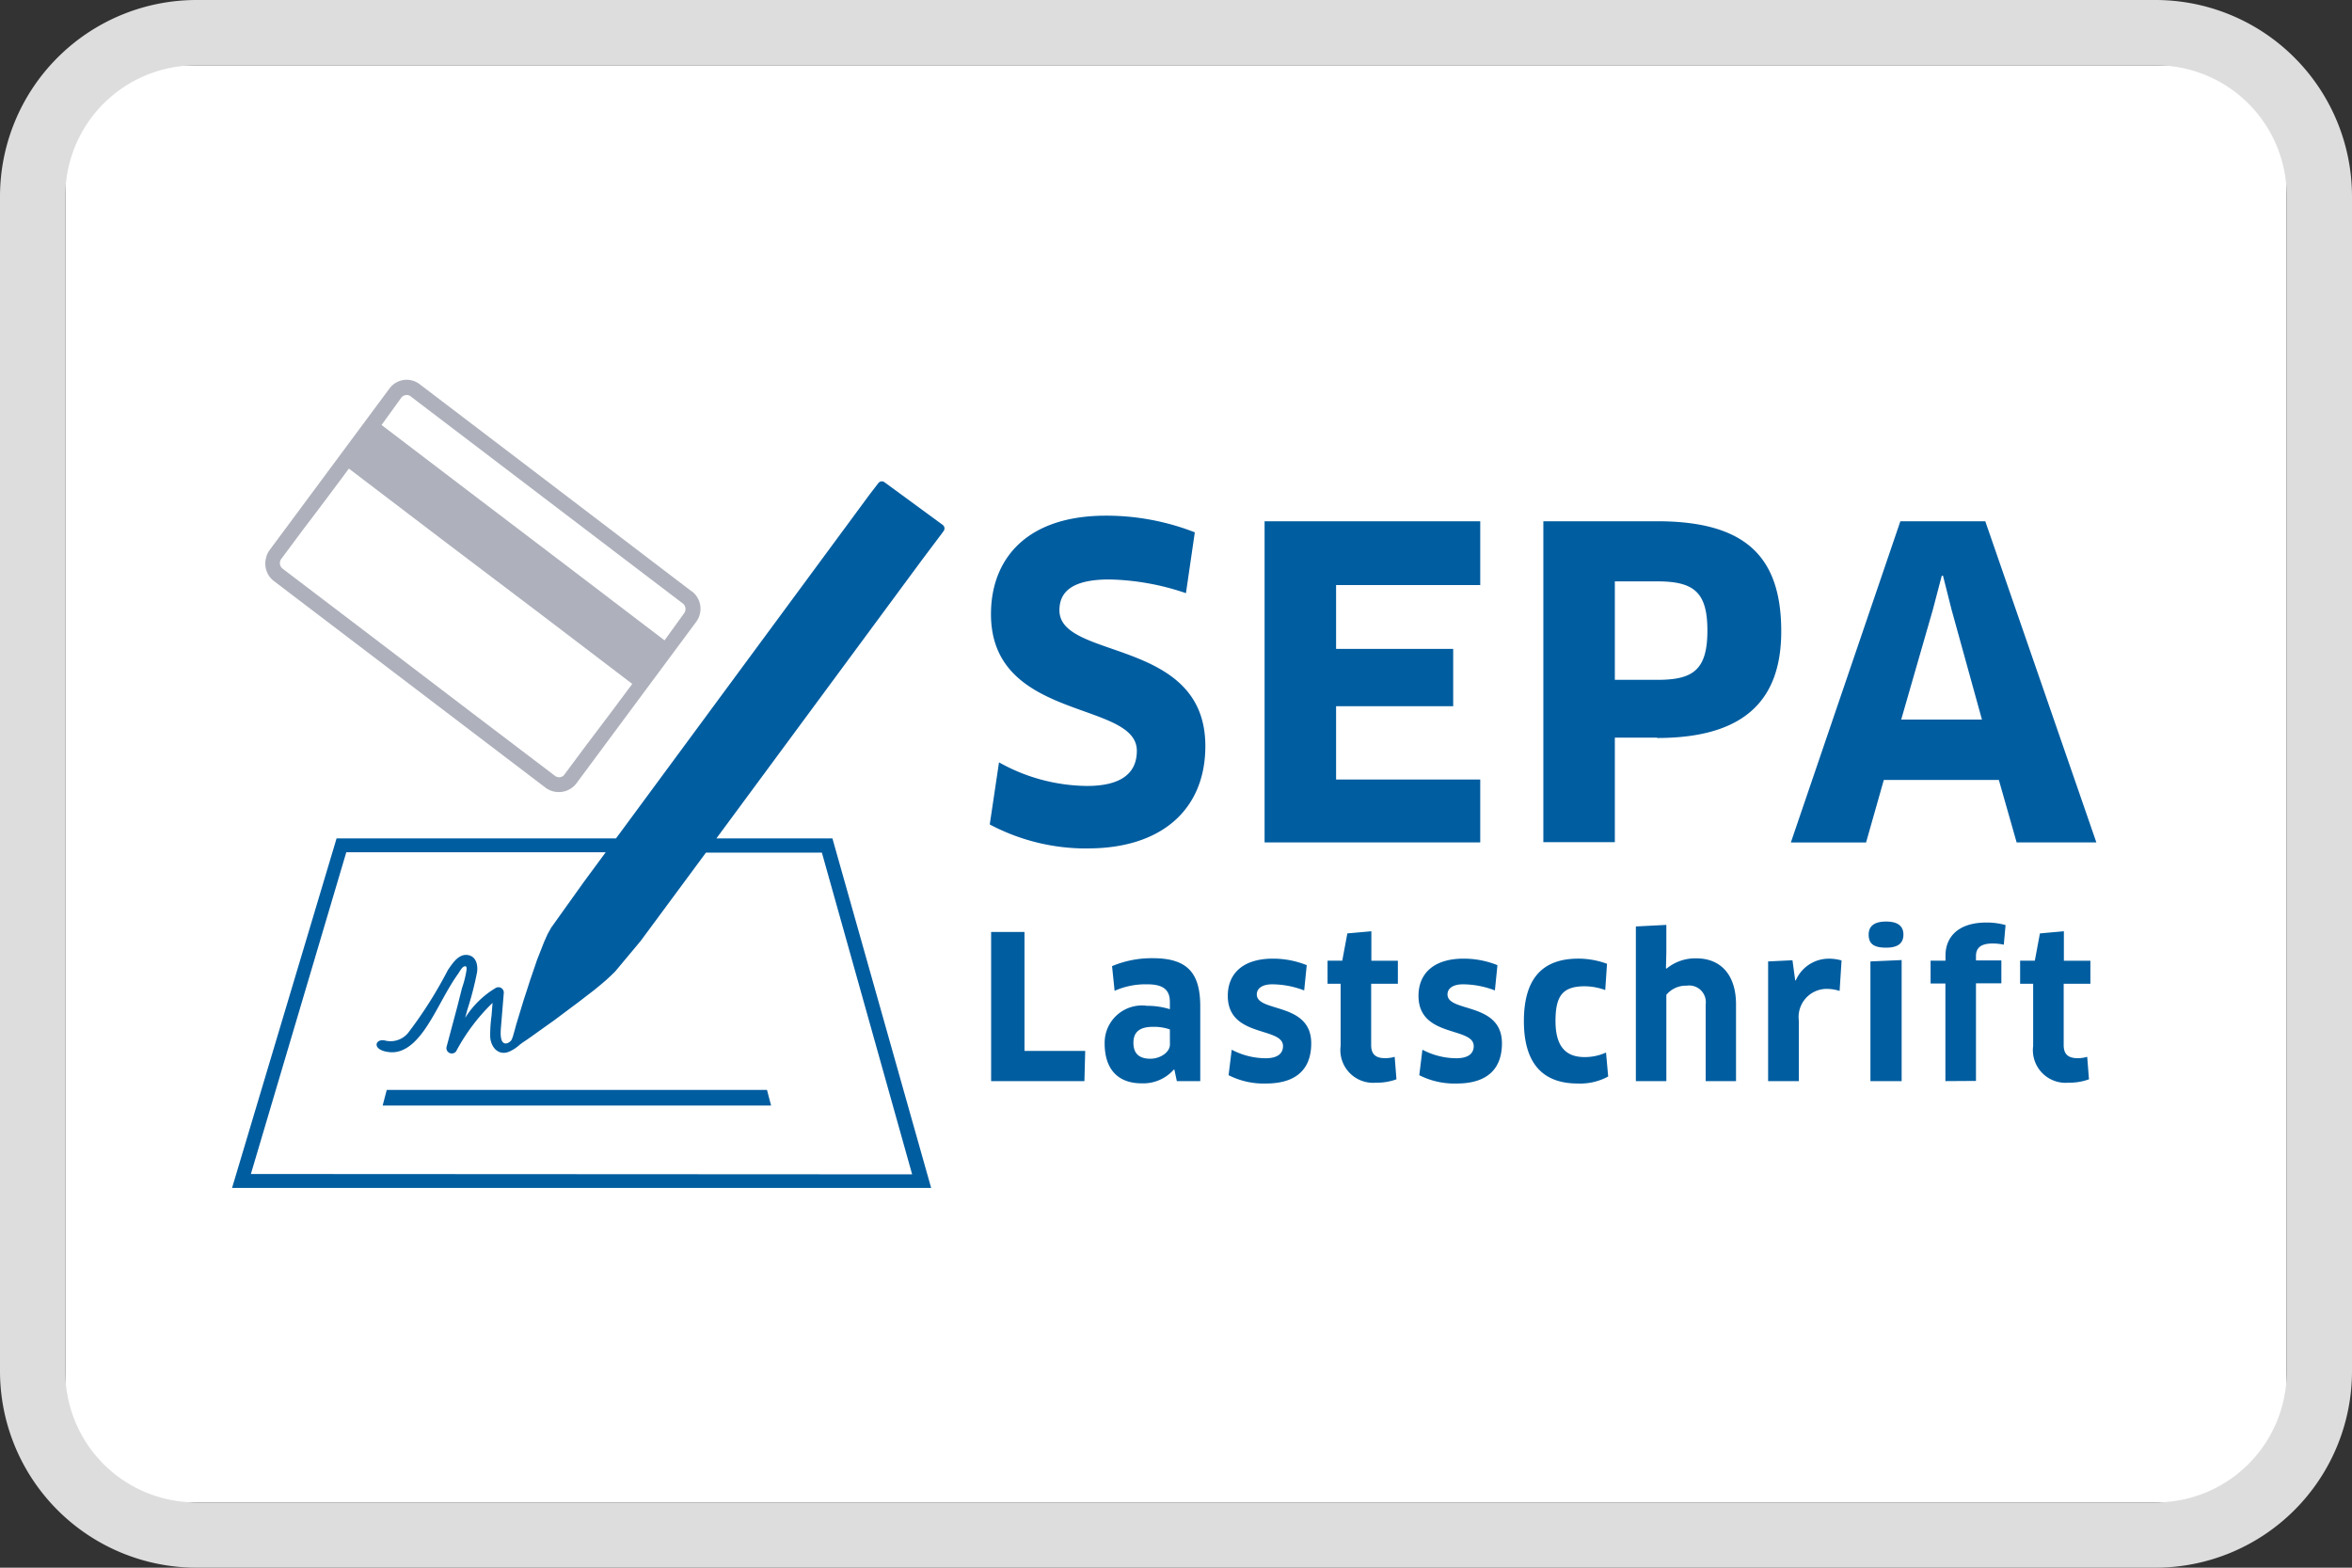
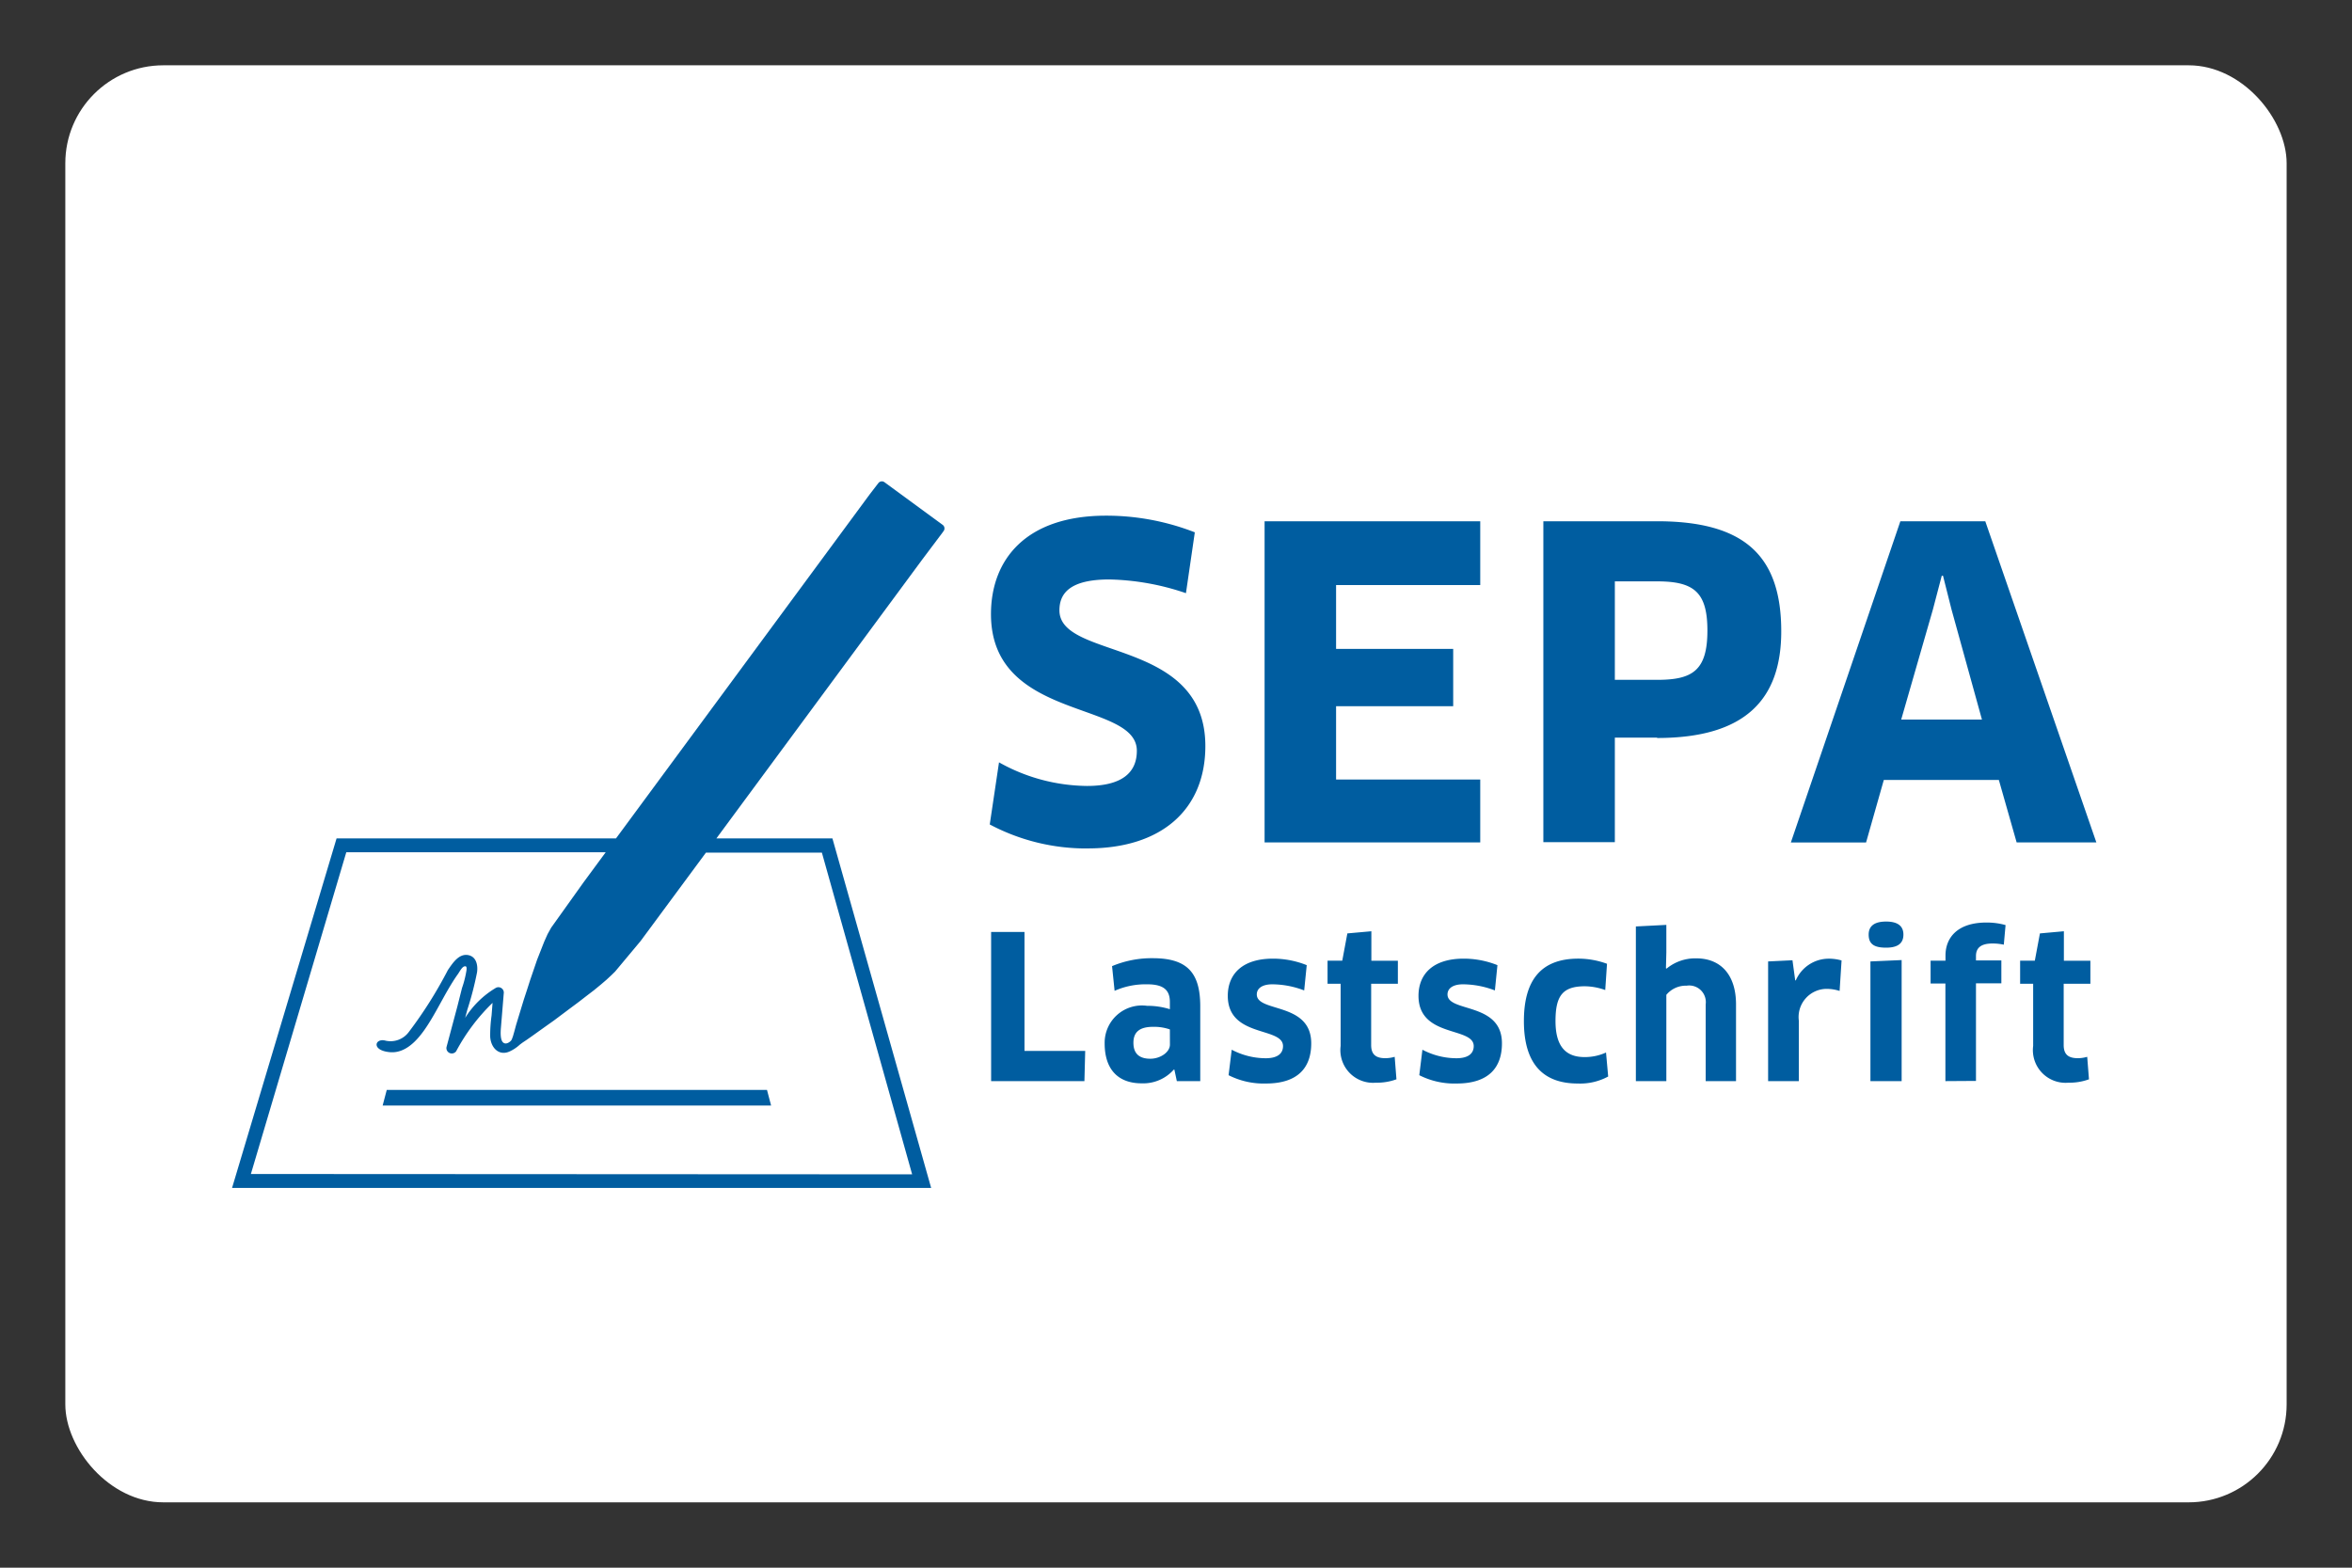
<svg xmlns="http://www.w3.org/2000/svg" width="48" height="32" viewBox="0 0 48 32" aria-hidden="true">
  <rect x="0" y="0" width="48" height="32" fill="#333333" stroke="none" />
  <g fill="none">
    <rect width="45.333" height="29.333" x="1.333" y="1.333" fill="#FFF" rx="2" />
-     <path fill="#DDD" d="M44 1.333A2.667 2.667 0 0 1 46.667 4v24A2.667 2.667 0 0 1 44 30.667H4A2.667 2.667 0 0 1 1.333 28V4A2.667 2.667 0 0 1 4 1.333h40zM44 0H4a4.012 4.012 0 0 0-4 4v24a4.012 4.012 0 0 0 4 4h40a4.012 4.012 0 0 0 4-4V4a4.012 4.012 0 0 0-4-4z" />
    <path fill="#005DA0" d="M22.199 17.319a4.196 4.196 0 0 1-2-.49l.189-1.268c.548.31 1.165.475 1.795.482.708 0 1.018-.267 1.018-.718 0-1.032-2.977-.594-2.977-2.789 0-1.11.708-2.01 2.348-2.01.62-.001 1.235.115 1.812.34l-.181 1.242a5.133 5.133 0 0 0-1.563-.28c-.8 0-1.019.28-1.019.63 0 1.022 2.978.55 2.978 2.77 0 1.293-.89 2.09-2.4 2.09M30.209 15.912v1.284h-4.401V10.64h4.401v1.303h-2.942v1.302h2.39v1.171h-2.39v1.496zM33.819 11.867h-.863v2.01h.863c.716 0 1.026-.184 1.026-1.005 0-.787-.276-1.005-1.026-1.005m0 3.19h-.863v2.134h-1.459V10.64h2.322c1.796 0 2.533.716 2.533 2.247 0 1.381-.725 2.177-2.533 2.177m5.628-2.623-.647 2.247h1.648l-.621-2.247-.174-.69h-.025l-.181.69zm1.346 3.48h-2.348l-.362 1.276h-1.535l2.235-6.557h1.733l2.267 6.556h-1.627l-.363-1.275zM22.147 21.452l-.016.616h-1.904v-3.044h.681v2.428zM23.875 21.013a.975.975 0 0 0-.344-.053c-.278 0-.4.11-.4.325 0 .24.14.326.345.326.205 0 .4-.134.4-.288l-.001-.31zm.092.82h-.012a.832.832 0 0 1-.658.28c-.461 0-.753-.266-.753-.816a.761.761 0 0 1 .865-.766c.158-.001.315.022.466.069v-.147c0-.248-.134-.361-.462-.361-.229-.005-.457.04-.666.133l-.052-.504c.263-.11.547-.166.833-.162.717 0 .967.313.967.986v1.523h-.478l-.05-.235zm1.868.284a1.581 1.581 0 0 1-.762-.17l.064-.52c.214.113.452.173.694.174.248 0 .353-.101.353-.248 0-.4-1.127-.166-1.127-1.026 0-.443.296-.759.922-.759.236 0 .47.045.689.133l-.052.516a1.841 1.841 0 0 0-.65-.125c-.203 0-.317.081-.317.207 0 .373 1.111.15 1.111.998 0 .491-.267.82-.925.82m2.148-2.037v1.253c0 .191.096.267.288.267.065 0 .13-.01.192-.028l.036.459a1.157 1.157 0 0 1-.418.069.667.667 0 0 1-.721-.75v-1.27h-.267v-.47h.3l.104-.557.49-.044v.602h.541v.47l-.545-.001zm1.744 2.037a1.581 1.581 0 0 1-.762-.17l.064-.52c.214.113.452.173.694.174.248 0 .353-.101.353-.248 0-.4-1.127-.166-1.127-1.026 0-.443.296-.759.922-.759.236 0 .47.045.689.133l-.052.516a1.841 1.841 0 0 0-.65-.125c-.203 0-.317.081-.317.207 0 .373 1.111.15 1.111.998 0 .491-.267.82-.925.82m3.033-1.908a1.265 1.265 0 0 0-.413-.077c-.454 0-.602.19-.602.71s.212.735.59.735c.152.002.303-.03.441-.093l.044.49a1.2 1.2 0 0 1-.621.143c-.718 0-1.099-.414-1.099-1.274 0-.816.333-1.275 1.11-1.275.2 0 .399.036.586.105l-.036.536zm2.05 1.859v-1.567a.34.34 0 0 0-.39-.381.515.515 0 0 0-.413.187v1.761h-.622v-3.157l.622-.032v.56l-.008.325.012.008a.919.919 0 0 1 .605-.21c.513 0 .813.349.813.94v1.567l-.62-.001zm1.274 0v-2.443l.497-.024.056.411h.012a.732.732 0 0 1 .667-.443c.09-.001.18.011.267.036l-.04.622a.881.881 0 0 0-.267-.042.575.575 0 0 0-.565.65v1.234l-.627-.001zm2.088 0v-2.443l.637-.028v2.472l-.637-.001zm.32-2.724c-.24 0-.356-.07-.356-.267 0-.174.116-.266.356-.266s.353.093.353.266c0 .174-.108.267-.353.267zm1.21 2.724v-1.992H39.4v-.467h.304v-.105c0-.37.252-.673.833-.673.133-.001.265.016.393.052l-.036.4a1.067 1.067 0 0 0-.232-.024c-.244 0-.336.097-.336.256v.089h.518v.467h-.518v1.993l-.622.004zm2.414-1.988v1.253c0 .191.096.267.288.267.065 0 .13-.01.192-.028l.036.459a1.157 1.157 0 0 1-.417.069.667.667 0 0 1-.722-.75v-1.27h-.266v-.47h.3l.104-.557.489-.044v.602h.541v.47l-.545-.001z" />
-     <path fill="#AEB1BC" d="M11.515 15.816a.133.133 0 0 1-.084.048.143.143 0 0 1-.104-.027L9.66 14.571l-2.226-1.696-1.666-1.267a.145.145 0 0 1-.036-.188l.455-.612s.499-.653.933-1.243l1.874 1.427 2.036 1.541 1.873 1.427c-.437.59-.933 1.243-.933 1.243l-.456.613zM8.383 8.093l1.656 1.26 1.118.851 1.119.852 1.656 1.26a.145.145 0 0 1 .03.201l-.4.554-1.871-1.426-2.031-1.544-1.873-1.426.4-.554a.141.141 0 0 1 .2-.028h-.004zm5.733 3.978-2.775-2.115-2.778-2.115a.435.435 0 0 0-.614.088l-2.446 3.298a.44.44 0 0 0-.075.168.448.448 0 0 0 .161.465l1.656 1.26 2.238 1.703 1.656 1.26a.453.453 0 0 0 .624-.092l2.446-3.299a.448.448 0 0 0-.088-.621h-.005z" />
    <path fill="#005DA0" d="m5.12 23.964 1.947-6.567h5.294l-.456.619-.656.919-.074.133-.07.157-.07.178-.074.188-.07.205-.07.204-.065.203-.065.198-.058.19-.053.174-.047.155-.036.133-.028.098-.022.06a.123.123 0 0 1-.016.028c-.014.018-.094.093-.159.044-.065-.05-.056-.214-.05-.294l.06-.729a.11.11 0 0 0-.163-.095 1.855 1.855 0 0 0-.626.612l.044-.165c.082-.251.148-.507.199-.767.02-.146-.016-.321-.185-.35-.191-.032-.316.17-.41.305-.23.445-.497.869-.8 1.268a.463.463 0 0 1-.469.175c-.22-.063-.305.198.083.234.388.036.666-.373.84-.66.126-.208.236-.424.358-.633.059-.1.12-.2.188-.295.03-.04.084-.149.134-.162.049-.014.05.021.046.074-.02.125-.05.247-.092.366l-.096.38-.221.828a.11.11 0 0 0 .197.084c.195-.366.445-.7.743-.988l-.02.258c-.02.145-.03.29-.028.436.016.234.19.4.408.292a.783.783 0 0 0 .196-.133l.013-.01.046-.034.084-.056.114-.08.134-.096.14-.1.165-.117.168-.126.167-.125.168-.125.164-.127.153-.117.141-.116.111-.095.099-.092.077-.075.521-.624 1.334-1.805h2.366l1.842 6.567-13.495-.007zm9.5-6.85 4.192-5.68.428-.57.013-.019a.09.09 0 0 0-.017-.133l-1.187-.87a.09.09 0 0 0-.126.023l-.014.018-.16.208-5.177 7.022H6.869l-2.133 7.135h14.267l-2.015-7.135H14.62z" />
    <path fill="#005DA0" d="M11.773 22.567h3.964l-.084-.319h-7.76l-.084.319z" />
  </g>
</svg>